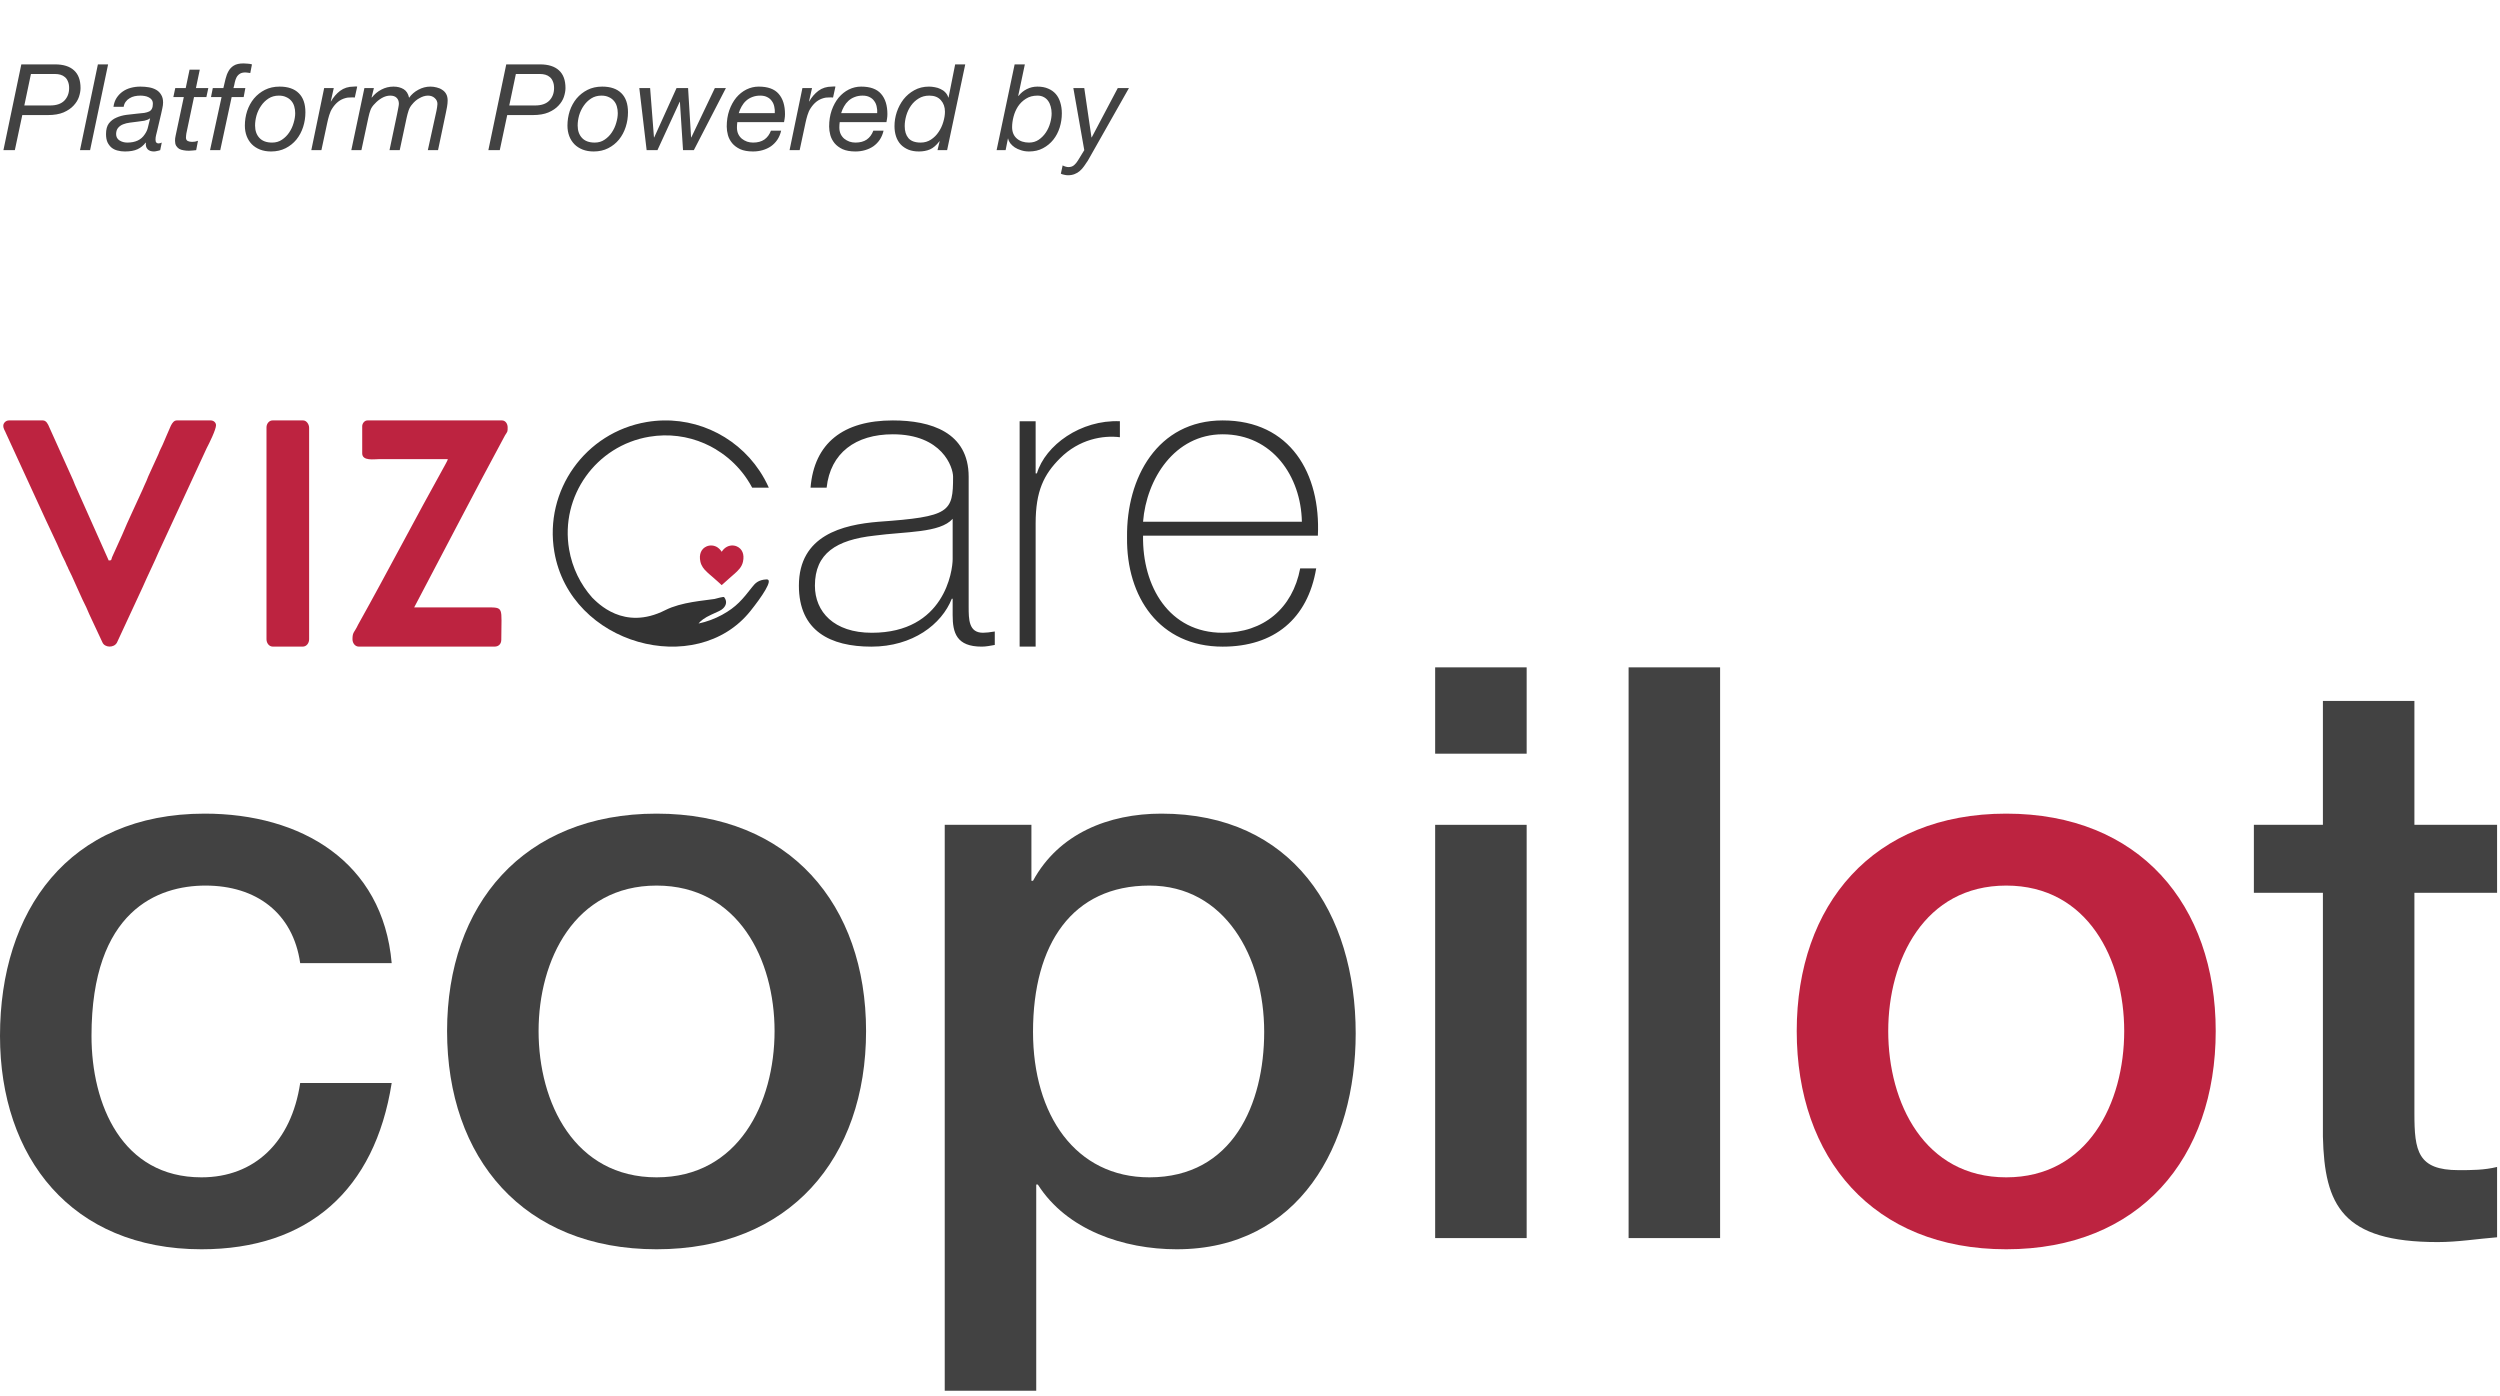
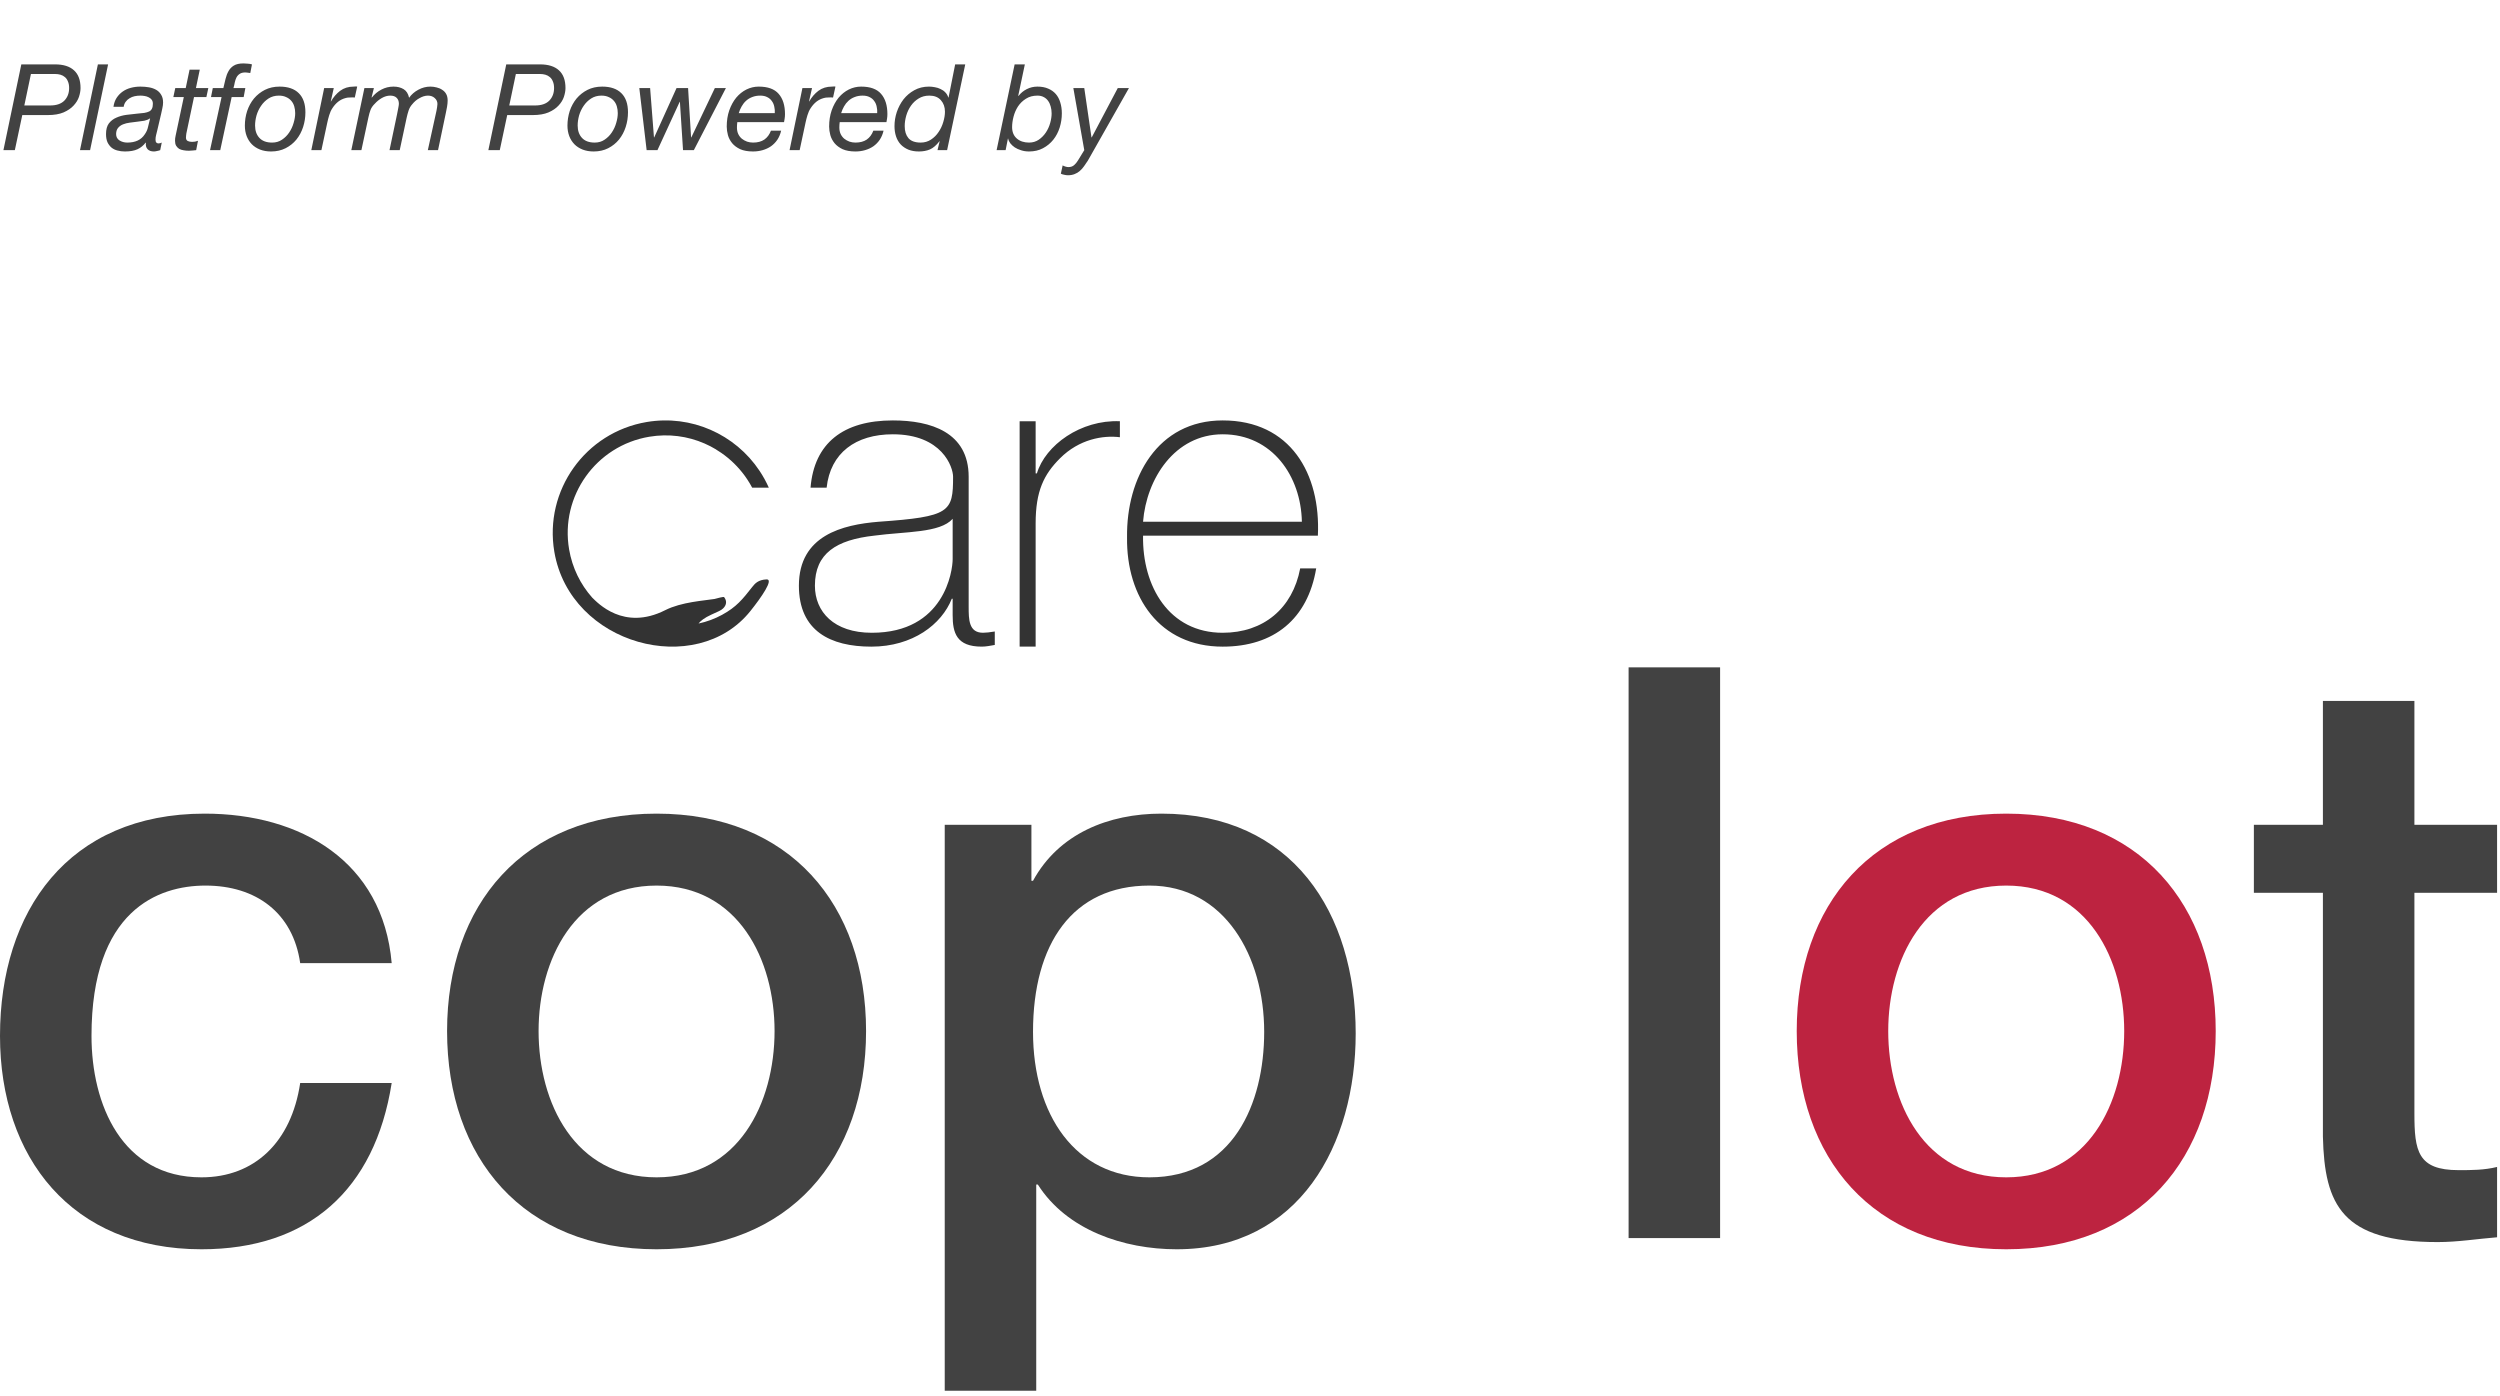
<svg xmlns="http://www.w3.org/2000/svg" width="333" height="186" viewBox="0 0 333 186" fill="none">
  <path d="M52.173 128.286C50.998 114.765 40.092 108.376 27.263 108.376C9.088 108.376 0 121.366 0 137.976C0 154.16 9.515 166.403 26.835 166.403C41.054 166.403 49.928 158.525 52.173 144.257H39.985C38.809 152.136 33.891 156.821 26.835 156.821C16.25 156.821 12.188 147.132 12.188 137.976C12.188 121.26 21.062 117.959 27.369 117.959C34.105 117.959 39.023 121.579 39.985 128.286H52.173Z" fill="#424242" />
-   <path d="M87.455 156.821C76.55 156.821 71.739 146.919 71.739 137.336C71.739 127.861 76.55 117.959 87.455 117.959C98.36 117.959 103.172 127.861 103.172 137.336C103.172 146.919 98.36 156.821 87.455 156.821ZM87.455 166.403C105.203 166.403 115.36 154.266 115.36 137.336C115.36 120.514 105.203 108.376 87.455 108.376C69.707 108.376 59.551 120.514 59.551 137.336C59.551 154.266 69.707 166.403 87.455 166.403Z" fill="#424242" />
+   <path d="M87.455 156.821C76.55 156.821 71.739 146.919 71.739 137.336C71.739 127.861 76.55 117.959 87.455 117.959C98.36 117.959 103.172 127.861 103.172 137.336C103.172 146.919 98.36 156.821 87.455 156.821M87.455 166.403C105.203 166.403 115.36 154.266 115.36 137.336C115.36 120.514 105.203 108.376 87.455 108.376C69.707 108.376 59.551 120.514 59.551 137.336C59.551 154.266 69.707 166.403 87.455 166.403Z" fill="#424242" />
  <path d="M168.39 137.443C168.39 147.026 164.22 156.821 153.101 156.821C143.265 156.821 137.598 148.516 137.598 137.443C137.598 125.731 142.837 117.959 153.101 117.959C163.151 117.959 168.39 127.435 168.39 137.443ZM125.838 185.249H138.026V157.78H138.24C142.089 163.848 149.679 166.403 156.736 166.403C173.093 166.403 180.578 152.456 180.578 137.656C180.578 121.579 172.131 108.376 154.704 108.376C147.648 108.376 141.02 111.038 137.598 117.32H137.385V109.867H125.838V185.249Z" fill="#424242" />
-   <path d="M191.163 164.913H203.351V109.867H191.163V164.913ZM191.163 100.391H203.351V88.892H191.163V100.391Z" fill="#424242" />
  <path d="M216.929 164.913H229.117V88.892H216.929V164.913Z" fill="#424242" />
  <path d="M300.216 118.917H309.411V151.391C309.625 160.548 311.977 165.445 324.7 165.445C327.372 165.445 329.938 165.02 332.611 164.806V155.437C330.9 155.863 329.19 155.863 327.479 155.863C322.027 155.863 321.599 153.308 321.599 148.303V118.917H332.611V109.866H321.599V93.363H309.411V109.866H300.216V118.917Z" fill="#424242" />
  <path d="M267.228 156.821C256.323 156.821 251.512 146.919 251.512 137.336C251.512 127.861 256.323 117.959 267.228 117.959C278.134 117.959 282.945 127.861 282.945 137.336C282.945 146.919 278.134 156.821 267.228 156.821ZM267.228 166.403C284.976 166.403 295.133 154.266 295.133 137.336C295.133 120.514 284.976 108.376 267.228 108.376C249.481 108.376 239.324 120.514 239.324 137.336C239.324 154.266 249.481 166.403 267.228 166.403Z" fill="#BD2340" />
-   <path fill-rule="evenodd" clip-rule="evenodd" d="M48.246 56.772V60.385C48.246 61.436 49.84 61.157 50.487 61.157H59.651C59.601 61.387 59.401 61.683 59.302 61.896C55.426 68.847 51.581 76.259 47.698 83.206C47.2 84.29 46.951 84.142 46.951 85.144C46.951 85.669 47.3 86.129 47.798 86.129H65.876C66.423 86.129 66.772 85.768 66.772 85.209C66.772 80.775 67.22 80.906 64.68 80.906H55.168C59.133 73.398 63.231 65.46 67.27 57.987C67.619 57.445 67.619 57.528 67.619 56.92C67.619 56.444 67.32 56 66.871 56H48.943C48.545 56 48.246 56.411 48.246 56.772V56.772ZM0.438 56.706C0.438 57.133 0.687 57.396 0.786 57.692L6.115 69.287C6.713 70.617 7.509 72.177 8.057 73.491C8.306 74.132 8.655 74.674 8.904 75.331C9.003 75.511 9.053 75.594 9.103 75.758L9.551 76.677C10.149 77.942 10.846 79.65 11.493 80.898C11.643 81.227 11.742 81.49 11.892 81.818L13.635 85.546C13.934 86.285 15.179 86.334 15.577 85.595L19.013 78.188C19.561 76.907 20.657 74.674 21.105 73.59L27.529 59.695C27.878 59.038 28.774 57.215 28.774 56.641C28.774 56.263 28.426 56 28.077 56H23.545C22.848 56 22.599 57.199 22.151 58.102C22.001 58.496 21.802 58.891 21.652 59.268C21.453 59.695 21.254 60.057 21.105 60.484L20.009 62.881C19.81 63.292 19.66 63.653 19.511 64.048C19.312 64.458 19.162 64.836 18.963 65.279C18.117 67.185 17.071 69.303 16.274 71.241L14.929 74.214C14.78 74.591 14.929 74.641 14.481 74.657L10.248 65.164C10.049 64.754 9.9 64.376 9.75 63.982L6.563 56.903C6.413 56.526 6.165 56 5.716 56H1.185C0.786 56 0.438 56.345 0.438 56.706L0.438 56.706ZM35.497 56.92V85.144C35.497 85.669 35.846 86.129 36.344 86.129H40.328C40.826 86.129 41.175 85.669 41.175 85.144V56.986C41.175 56.509 40.826 56 40.378 56H36.294C35.846 56 35.497 56.444 35.497 56.92V56.92Z" fill="#BD2340" />
-   <path fill-rule="evenodd" clip-rule="evenodd" d="M96.13 77.94L97.353 76.846C97.371 76.829 97.385 76.822 97.404 76.805L97.754 76.496C97.772 76.48 97.786 76.472 97.805 76.456C98.324 75.993 98.811 75.533 98.966 74.817C99.183 73.814 98.85 73.093 98.146 72.781C97.571 72.526 96.912 72.674 96.47 73.086C96.347 73.2 96.308 73.252 96.21 73.384C96.182 73.42 96.157 73.473 96.13 73.496L95.977 73.284C95.868 73.149 95.733 73.025 95.594 72.927C95.175 72.633 94.597 72.573 94.121 72.778C93.417 73.082 93.072 73.816 93.293 74.817C93.415 75.366 93.745 75.813 94.155 76.177C94.189 76.208 94.211 76.239 94.246 76.268C94.287 76.302 94.308 76.319 94.348 76.359C94.367 76.378 94.377 76.384 94.398 76.401C94.416 76.417 94.425 76.43 94.444 76.446L94.546 76.537C94.612 76.591 94.679 76.648 94.744 76.705L95.145 77.054C95.177 77.086 95.203 77.106 95.241 77.141L95.635 77.488C95.672 77.518 95.698 77.549 95.735 77.58L95.933 77.758C95.972 77.798 95.987 77.814 96.026 77.847C96.044 77.864 96.056 77.873 96.074 77.89L96.13 77.941V77.94Z" fill="#BD2340" />
  <path d="M73.836 73.493C73.145 69.414 74.177 65.439 76.403 62.311C78.63 59.183 82.053 56.903 86.143 56.212C89.126 55.709 92.055 56.122 94.64 57.248C97.278 58.397 99.556 60.288 101.163 62.702L101.213 62.777C101.668 63.467 102.068 64.196 102.406 64.958H100.19C99.992 64.584 99.776 64.219 99.543 63.868L99.542 63.868C99.455 63.735 99.365 63.604 99.273 63.475L99.265 63.463L99.208 63.384L99.204 63.378C98.344 62.198 97.29 61.167 96.088 60.333C95.858 60.174 95.624 60.022 95.384 59.878L95.386 59.869C94.891 59.57 94.376 59.303 93.843 59.072C91.604 58.096 89.063 57.739 86.47 58.176C82.925 58.775 79.958 60.752 78.027 63.464C76.097 66.175 75.203 69.624 75.803 73.166C76.223 75.643 77.319 77.837 78.871 79.591C79.572 80.265 83.06 84.089 88.619 81.269C90.772 80.178 93.821 80.005 95.175 79.783C95.423 79.743 96.457 79.393 96.472 79.565C96.865 80.077 96.75 80.627 96.321 81.039C96.023 81.323 95.72 81.425 94.736 81.877C93.809 82.303 93.309 82.712 93.044 83.055C94.147 82.821 95.211 82.424 96.175 81.898C98.109 80.843 98.907 79.829 100.229 78.147C100.567 77.717 101 77.227 102.102 77.175C103.112 77.127 101.401 79.582 99.95 81.395C92.756 90.388 75.944 85.933 73.836 73.494L73.836 73.493Z" fill="#333333" />
  <path d="M126.894 74.483C126.894 75.996 125.828 84.285 116.12 84.285C111.071 84.285 108.546 81.485 108.546 78.012C108.546 73.699 111.407 71.907 116.457 71.347C120.609 70.787 125.21 71.011 126.894 69.106V74.483L126.894 74.483ZM129.026 63.505C129.026 57.568 123.976 56 118.926 56C112.341 56 108.449 59.003 107.964 64.958H110.107C110.608 60.335 113.962 57.848 118.926 57.848C125.491 57.848 126.95 62.217 126.95 63.505C126.95 68.21 126.557 68.826 117.018 69.498C112.249 69.89 106.413 71.291 106.413 78.012C106.413 84.061 110.622 86.133 116.064 86.133C121.563 86.133 125.435 83.165 126.781 79.748H126.893V81.93C126.893 84.283 127.399 86.131 130.765 86.131C131.326 86.131 131.887 86.019 132.505 85.907V84.115C131.831 84.227 131.326 84.283 130.933 84.283C129.026 84.283 129.026 82.49 129.026 80.81V63.505L129.026 63.505ZM137.947 56.109H135.815V86.131H137.947V69.722C137.947 65.404 139.041 63.195 141.202 61.038C143.755 58.49 146.925 57.958 149.169 58.238V56.109C143.951 55.886 139.238 59.305 138.115 63.057H137.947V56.109ZM175.541 71.347C175.934 63.113 171.894 56 162.86 56C154.163 56 150.011 63.673 150.123 71.571C150.011 79.524 154.444 86.133 162.86 86.133C169.706 86.133 174.194 82.437 175.316 75.715H173.184C172.174 81.036 168.303 84.285 162.86 84.285C155.734 84.285 152.143 78.124 152.255 71.347H175.541V71.347ZM152.255 69.498C152.704 63.785 156.464 57.848 162.86 57.848C169.481 57.848 173.297 63.449 173.409 69.498H152.255Z" fill="#333333" />
  <path d="M3.24 14.048H6.68C7.512 14.048 8.141 13.835 8.568 13.408C8.994 12.971 9.208 12.411 9.208 11.728C9.208 11.376 9.154 11.083 9.048 10.848C8.952 10.603 8.818 10.411 8.648 10.272C8.477 10.123 8.28 10.016 8.056 9.952C7.832 9.888 7.592 9.856 7.336 9.856H4.12L3.24 14.048ZM2.84 8.576H7.336C8.434 8.576 9.272 8.837 9.848 9.36C10.434 9.883 10.728 10.672 10.728 11.728C10.728 12.08 10.658 12.469 10.52 12.896C10.381 13.312 10.141 13.701 9.8 14.064C9.469 14.427 9.021 14.731 8.456 14.976C7.901 15.211 7.202 15.328 6.36 15.328H2.968L1.976 20H0.456L2.84 8.576ZM13.039 8.576H14.399L11.999 20H10.655L13.039 8.576ZM15.114 14.224C15.178 13.765 15.316 13.371 15.53 13.04C15.754 12.699 16.026 12.416 16.346 12.192C16.666 11.968 17.028 11.803 17.434 11.696C17.839 11.589 18.26 11.536 18.698 11.536C19.103 11.536 19.487 11.568 19.85 11.632C20.212 11.696 20.532 11.808 20.81 11.968C21.087 12.128 21.306 12.347 21.466 12.624C21.636 12.891 21.722 13.232 21.722 13.648C21.722 13.883 21.69 14.139 21.626 14.416C21.572 14.683 21.519 14.928 21.466 15.152L20.938 17.408C20.906 17.579 20.858 17.771 20.794 17.984C20.74 18.197 20.714 18.4 20.714 18.592C20.714 18.784 20.751 18.917 20.826 18.992C20.9 19.067 20.996 19.104 21.114 19.104C21.178 19.104 21.247 19.093 21.322 19.072C21.407 19.04 21.482 19.013 21.546 18.992L21.338 20C21.231 20.043 21.092 20.08 20.922 20.112C20.762 20.155 20.623 20.176 20.506 20.176C20.132 20.176 19.85 20.075 19.658 19.872C19.466 19.669 19.391 19.387 19.434 19.024L19.402 18.992C19.114 19.376 18.756 19.669 18.33 19.872C17.903 20.075 17.338 20.176 16.634 20.176C16.282 20.176 15.951 20.133 15.642 20.048C15.343 19.973 15.082 19.845 14.858 19.664C14.634 19.472 14.452 19.232 14.314 18.944C14.186 18.645 14.122 18.283 14.122 17.856C14.122 17.248 14.25 16.773 14.506 16.432C14.772 16.091 15.108 15.835 15.514 15.664C15.919 15.483 16.367 15.36 16.858 15.296C17.348 15.232 17.823 15.179 18.282 15.136C18.644 15.104 18.954 15.072 19.21 15.04C19.476 14.997 19.695 14.933 19.866 14.848C20.036 14.763 20.159 14.64 20.234 14.48C20.319 14.32 20.362 14.101 20.362 13.824C20.362 13.6 20.308 13.419 20.202 13.28C20.095 13.141 19.962 13.035 19.802 12.96C19.642 12.875 19.46 12.816 19.258 12.784C19.066 12.752 18.879 12.736 18.698 12.736C18.442 12.736 18.186 12.763 17.93 12.816C17.684 12.869 17.46 12.96 17.258 13.088C17.055 13.205 16.884 13.36 16.746 13.552C16.607 13.733 16.516 13.957 16.474 14.224H15.114ZM15.466 17.84C15.466 18.224 15.615 18.512 15.914 18.704C16.223 18.896 16.57 18.992 16.954 18.992C18.031 18.992 18.804 18.629 19.274 17.904C19.498 17.595 19.647 17.259 19.722 16.896C19.807 16.533 19.898 16.16 19.994 15.776H19.962C19.77 15.915 19.524 16.016 19.226 16.08C18.938 16.133 18.628 16.176 18.298 16.208C17.967 16.24 17.631 16.283 17.29 16.336C16.959 16.379 16.66 16.453 16.394 16.56C16.127 16.667 15.908 16.821 15.738 17.024C15.567 17.216 15.476 17.488 15.466 17.84ZM26.099 11.728H27.747L27.491 12.928H25.843L24.819 17.792C24.808 17.888 24.797 17.979 24.787 18.064C24.776 18.149 24.77 18.24 24.77 18.336C24.77 18.549 24.851 18.699 25.011 18.784C25.181 18.859 25.373 18.896 25.587 18.896C25.725 18.896 25.858 18.885 25.986 18.864C26.114 18.832 26.242 18.795 26.37 18.752L26.131 20C25.971 20.021 25.811 20.037 25.651 20.048C25.491 20.069 25.331 20.08 25.171 20.08C24.915 20.08 24.674 20.059 24.451 20.016C24.227 19.984 24.029 19.92 23.858 19.824C23.698 19.717 23.565 19.579 23.459 19.408C23.363 19.237 23.314 19.019 23.314 18.752C23.314 18.635 23.32 18.523 23.331 18.416C23.352 18.309 23.373 18.192 23.395 18.064L24.483 12.928H23.09L23.346 11.728H24.738L25.25 9.28H26.61L26.099 11.728ZM29.513 12.928H28.105L28.345 11.728H29.753C29.86 11.312 29.956 10.907 30.041 10.512C30.137 10.117 30.271 9.771 30.441 9.472C30.612 9.163 30.847 8.917 31.145 8.736C31.455 8.544 31.881 8.448 32.425 8.448C32.617 8.448 32.809 8.459 33.001 8.48C33.193 8.491 33.38 8.523 33.561 8.576L33.337 9.728C33.22 9.707 33.108 9.691 33.001 9.68C32.895 9.659 32.793 9.648 32.697 9.648C32.367 9.648 32.111 9.712 31.929 9.84C31.748 9.957 31.604 10.117 31.497 10.32C31.401 10.512 31.327 10.731 31.273 10.976C31.231 11.221 31.172 11.472 31.097 11.728H32.681L32.457 12.928H30.857L29.337 20H27.977L29.513 12.928ZM32.616 16.736C32.616 16.064 32.717 15.413 32.92 14.784C33.133 14.155 33.437 13.6 33.832 13.12C34.237 12.64 34.722 12.256 35.288 11.968C35.864 11.68 36.514 11.536 37.24 11.536C38.36 11.536 39.213 11.829 39.8 12.416C40.386 12.992 40.68 13.84 40.68 14.96C40.68 15.632 40.578 16.283 40.376 16.912C40.173 17.541 39.874 18.101 39.48 18.592C39.085 19.072 38.605 19.456 38.04 19.744C37.474 20.032 36.829 20.176 36.104 20.176C35.56 20.176 35.069 20.091 34.632 19.92C34.205 19.749 33.842 19.515 33.544 19.216C33.245 18.907 33.016 18.544 32.856 18.128C32.696 17.701 32.616 17.237 32.616 16.736ZM33.976 16.72C33.976 17.403 34.168 17.952 34.552 18.368C34.936 18.784 35.501 18.992 36.248 18.992C36.749 18.992 37.186 18.864 37.56 18.608C37.944 18.352 38.264 18.032 38.52 17.648C38.786 17.253 38.984 16.827 39.112 16.368C39.25 15.909 39.32 15.477 39.32 15.072C39.32 14.752 39.277 14.448 39.192 14.16C39.106 13.872 38.973 13.627 38.792 13.424C38.61 13.211 38.381 13.045 38.104 12.928C37.837 12.8 37.517 12.736 37.144 12.736C36.621 12.736 36.162 12.864 35.768 13.12C35.373 13.376 35.042 13.701 34.776 14.096C34.509 14.48 34.306 14.907 34.168 15.376C34.04 15.845 33.976 16.293 33.976 16.72ZM43.179 11.728H44.459L44.059 13.504H44.091C44.411 12.939 44.817 12.469 45.307 12.096C45.809 11.723 46.406 11.536 47.099 11.536C47.185 11.536 47.265 11.531 47.339 11.52C47.414 11.509 47.494 11.515 47.579 11.536L47.259 12.992C47.217 12.981 47.147 12.976 47.051 12.976H46.859C46.689 12.976 46.55 12.981 46.443 12.992C46.337 12.992 46.203 13.013 46.043 13.056C45.67 13.152 45.334 13.317 45.035 13.552C44.747 13.787 44.497 14.069 44.283 14.4C44.102 14.667 43.958 14.981 43.851 15.344C43.745 15.696 43.659 16.027 43.595 16.336L42.811 20H41.467L43.179 11.728ZM48.539 11.728H49.803L49.499 12.96L49.531 12.992C49.883 12.544 50.305 12.192 50.795 11.936C51.297 11.669 51.835 11.536 52.411 11.536C52.934 11.536 53.382 11.648 53.755 11.872C54.129 12.096 54.374 12.48 54.491 13.024C54.811 12.576 55.222 12.219 55.723 11.952C56.235 11.675 56.769 11.536 57.323 11.536C57.611 11.536 57.894 11.573 58.171 11.648C58.449 11.712 58.694 11.819 58.907 11.968C59.131 12.107 59.307 12.293 59.435 12.528C59.563 12.763 59.627 13.051 59.627 13.392C59.627 13.637 59.601 13.915 59.547 14.224C59.494 14.533 59.441 14.805 59.387 15.04L58.347 20H56.987L58.139 14.752C58.171 14.624 58.198 14.475 58.219 14.304C58.251 14.123 58.267 13.973 58.267 13.856C58.267 13.536 58.145 13.269 57.899 13.056C57.665 12.843 57.366 12.736 57.003 12.736C56.811 12.736 56.614 12.768 56.411 12.832C56.219 12.896 56.033 12.981 55.851 13.088C55.67 13.184 55.499 13.301 55.339 13.44C55.179 13.579 55.041 13.723 54.923 13.872C54.699 14.117 54.534 14.4 54.427 14.72C54.321 15.04 54.23 15.376 54.155 15.728L53.243 20H51.883L52.875 15.28C52.95 14.96 53.009 14.661 53.051 14.384C53.105 14.107 53.131 13.92 53.131 13.824C53.131 13.483 53.03 13.216 52.827 13.024C52.635 12.832 52.353 12.736 51.979 12.736C51.606 12.736 51.233 12.843 50.859 13.056C50.497 13.269 50.193 13.515 49.947 13.792C49.659 14.069 49.462 14.352 49.355 14.64C49.249 14.917 49.153 15.259 49.067 15.664L48.139 20H46.795L48.539 11.728ZM67.834 14.048H71.273C72.106 14.048 72.735 13.835 73.162 13.408C73.588 12.971 73.802 12.411 73.802 11.728C73.802 11.376 73.748 11.083 73.641 10.848C73.546 10.603 73.412 10.411 73.242 10.272C73.071 10.123 72.874 10.016 72.65 9.952C72.425 9.888 72.186 9.856 71.93 9.856H68.713L67.834 14.048ZM67.433 8.576H71.93C73.028 8.576 73.865 8.837 74.442 9.36C75.028 9.883 75.322 10.672 75.322 11.728C75.322 12.08 75.252 12.469 75.114 12.896C74.975 13.312 74.735 13.701 74.394 14.064C74.063 14.427 73.615 14.731 73.049 14.976C72.495 15.211 71.796 15.328 70.954 15.328H67.561L66.57 20H65.049L67.433 8.576ZM75.585 16.736C75.585 16.064 75.686 15.413 75.888 14.784C76.102 14.155 76.406 13.6 76.8 13.12C77.206 12.64 77.691 12.256 78.257 11.968C78.832 11.68 79.483 11.536 80.209 11.536C81.329 11.536 82.182 11.829 82.769 12.416C83.355 12.992 83.648 13.84 83.648 14.96C83.648 15.632 83.547 16.283 83.344 16.912C83.142 17.541 82.843 18.101 82.448 18.592C82.054 19.072 81.574 19.456 81.008 19.744C80.443 20.032 79.798 20.176 79.073 20.176C78.528 20.176 78.038 20.091 77.6 19.92C77.174 19.749 76.811 19.515 76.513 19.216C76.214 18.907 75.984 18.544 75.825 18.128C75.665 17.701 75.585 17.237 75.585 16.736ZM76.945 16.72C76.945 17.403 77.136 17.952 77.52 18.368C77.904 18.784 78.47 18.992 79.216 18.992C79.718 18.992 80.155 18.864 80.528 18.608C80.912 18.352 81.233 18.032 81.489 17.648C81.755 17.253 81.953 16.827 82.081 16.368C82.219 15.909 82.288 15.477 82.288 15.072C82.288 14.752 82.246 14.448 82.16 14.16C82.075 13.872 81.942 13.627 81.76 13.424C81.579 13.211 81.35 13.045 81.073 12.928C80.806 12.8 80.486 12.736 80.112 12.736C79.59 12.736 79.131 12.864 78.737 13.12C78.342 13.376 78.011 13.701 77.745 14.096C77.478 14.48 77.275 14.907 77.136 15.376C77.008 15.845 76.945 16.293 76.945 16.72ZM92.42 20H90.98L90.564 13.568H90.532L87.572 20H86.132L85.156 11.728H86.596L87.108 18.304H87.14L90.116 11.728H91.652L92.052 18.304H92.084L95.22 11.728H96.692L92.42 20ZM98.209 16.272C98.177 16.507 98.161 16.747 98.161 16.992C98.161 17.312 98.219 17.6 98.337 17.856C98.454 18.101 98.614 18.309 98.817 18.48C99.019 18.64 99.249 18.768 99.505 18.864C99.761 18.949 100.027 18.992 100.305 18.992C100.913 18.992 101.414 18.859 101.809 18.592C102.203 18.315 102.497 17.92 102.689 17.408H104.049C103.942 17.867 103.771 18.272 103.537 18.624C103.302 18.965 103.019 19.253 102.689 19.488C102.358 19.712 101.99 19.883 101.585 20C101.179 20.117 100.753 20.176 100.305 20.176C99.622 20.176 99.051 20.075 98.593 19.872C98.145 19.659 97.787 19.392 97.521 19.072C97.254 18.741 97.067 18.384 96.961 18C96.854 17.605 96.801 17.227 96.801 16.864C96.801 16.075 96.913 15.355 97.137 14.704C97.371 14.043 97.681 13.477 98.065 13.008C98.459 12.539 98.913 12.176 99.425 11.92C99.947 11.664 100.491 11.536 101.057 11.536C102.273 11.536 103.158 11.856 103.713 12.496C104.278 13.136 104.561 14.037 104.561 15.2C104.561 15.413 104.545 15.616 104.513 15.808C104.481 16 104.454 16.155 104.433 16.272H98.209ZM103.201 15.072C103.222 14.784 103.201 14.501 103.137 14.224C103.083 13.936 102.977 13.685 102.817 13.472C102.667 13.248 102.465 13.072 102.209 12.944C101.953 12.805 101.638 12.736 101.265 12.736C100.87 12.736 100.513 12.8 100.193 12.928C99.883 13.045 99.611 13.211 99.377 13.424C99.142 13.637 98.945 13.888 98.785 14.176C98.625 14.453 98.497 14.752 98.401 15.072H103.201ZM106.882 11.728H108.162L107.762 13.504H107.794C108.114 12.939 108.52 12.469 109.01 12.096C109.512 11.723 110.109 11.536 110.802 11.536C110.888 11.536 110.968 11.531 111.042 11.52C111.117 11.509 111.197 11.515 111.282 11.536L110.962 12.992C110.92 12.981 110.85 12.976 110.754 12.976H110.562C110.392 12.976 110.253 12.981 110.146 12.992C110.04 12.992 109.906 13.013 109.746 13.056C109.373 13.152 109.037 13.317 108.738 13.552C108.45 13.787 108.2 14.069 107.986 14.4C107.805 14.667 107.661 14.981 107.554 15.344C107.448 15.696 107.362 16.027 107.298 16.336L106.514 20H105.17L106.882 11.728ZM111.849 16.272C111.817 16.507 111.801 16.747 111.801 16.992C111.801 17.312 111.86 17.6 111.977 17.856C112.095 18.101 112.255 18.309 112.457 18.48C112.66 18.64 112.889 18.768 113.145 18.864C113.401 18.949 113.668 18.992 113.945 18.992C114.553 18.992 115.055 18.859 115.449 18.592C115.844 18.315 116.137 17.92 116.329 17.408H117.689C117.583 17.867 117.412 18.272 117.177 18.624C116.943 18.965 116.66 19.253 116.329 19.488C115.999 19.712 115.631 19.883 115.225 20C114.82 20.117 114.393 20.176 113.945 20.176C113.263 20.176 112.692 20.075 112.233 19.872C111.785 19.659 111.428 19.392 111.161 19.072C110.895 18.741 110.708 18.384 110.601 18C110.495 17.605 110.441 17.227 110.441 16.864C110.441 16.075 110.553 15.355 110.777 14.704C111.012 14.043 111.321 13.477 111.705 13.008C112.1 12.539 112.553 12.176 113.065 11.92C113.588 11.664 114.132 11.536 114.697 11.536C115.913 11.536 116.799 11.856 117.353 12.496C117.919 13.136 118.201 14.037 118.201 15.2C118.201 15.413 118.185 15.616 118.153 15.808C118.121 16 118.095 16.155 118.073 16.272H111.849ZM116.841 15.072C116.863 14.784 116.841 14.501 116.777 14.224C116.724 13.936 116.617 13.685 116.457 13.472C116.308 13.248 116.105 13.072 115.849 12.944C115.593 12.805 115.279 12.736 114.905 12.736C114.511 12.736 114.153 12.8 113.833 12.928C113.524 13.045 113.252 13.211 113.017 13.424C112.783 13.637 112.585 13.888 112.425 14.176C112.265 14.453 112.137 14.752 112.041 15.072H116.841ZM126.155 20H124.875L125.163 18.816H125.131C124.726 19.349 124.304 19.712 123.867 19.904C123.44 20.085 122.95 20.176 122.395 20.176C121.872 20.176 121.408 20.096 121.003 19.936C120.598 19.765 120.256 19.536 119.979 19.248C119.702 18.949 119.494 18.592 119.355 18.176C119.216 17.76 119.147 17.301 119.147 16.8C119.147 16.171 119.248 15.547 119.451 14.928C119.664 14.299 119.963 13.733 120.347 13.232C120.742 12.731 121.222 12.325 121.787 12.016C122.363 11.696 123.014 11.536 123.739 11.536C123.995 11.536 124.256 11.563 124.523 11.616C124.79 11.659 125.04 11.739 125.275 11.856C125.52 11.963 125.734 12.112 125.915 12.304C126.096 12.485 126.23 12.715 126.315 12.992H126.347L127.227 8.576H128.571L126.155 20ZM120.507 16.8C120.507 17.472 120.672 18.005 121.003 18.4C121.344 18.795 121.888 18.992 122.635 18.992C123.147 18.992 123.606 18.859 124.011 18.592C124.416 18.325 124.752 17.989 125.019 17.584C125.296 17.179 125.504 16.736 125.643 16.256C125.792 15.765 125.867 15.307 125.867 14.88C125.867 14.261 125.686 13.749 125.323 13.344C124.971 12.939 124.459 12.736 123.787 12.736C123.243 12.736 122.768 12.864 122.363 13.12C121.958 13.365 121.616 13.685 121.339 14.08C121.062 14.475 120.854 14.912 120.715 15.392C120.576 15.872 120.507 16.341 120.507 16.8ZM135.149 8.576H136.509L135.629 12.752L135.661 12.784C135.97 12.389 136.338 12.085 136.765 11.872C137.202 11.648 137.677 11.536 138.189 11.536C138.743 11.536 139.223 11.627 139.629 11.808C140.034 11.979 140.37 12.219 140.637 12.528C140.903 12.837 141.101 13.211 141.229 13.648C141.367 14.085 141.437 14.571 141.437 15.104C141.437 15.755 141.341 16.384 141.149 16.992C140.957 17.6 140.674 18.139 140.301 18.608C139.927 19.077 139.469 19.456 138.925 19.744C138.391 20.032 137.773 20.176 137.069 20.176C136.685 20.176 136.333 20.123 136.013 20.016C135.693 19.92 135.41 19.792 135.164 19.632C134.93 19.472 134.733 19.291 134.573 19.088C134.423 18.885 134.327 18.677 134.285 18.464H134.253L133.949 20H132.748L135.149 8.576ZM140.077 15.104C140.077 14.773 140.034 14.464 139.949 14.176C139.874 13.888 139.757 13.637 139.597 13.424C139.447 13.211 139.255 13.045 139.021 12.928C138.786 12.8 138.509 12.736 138.189 12.736C137.591 12.736 137.079 12.875 136.653 13.152C136.226 13.419 135.874 13.76 135.597 14.176C135.33 14.592 135.133 15.045 135.005 15.536C134.877 16.027 134.812 16.491 134.812 16.928C134.812 17.579 135.021 18.085 135.437 18.448C135.853 18.811 136.397 18.992 137.069 18.992C137.559 18.992 137.991 18.864 138.365 18.608C138.738 18.352 139.053 18.032 139.309 17.648C139.565 17.264 139.757 16.843 139.885 16.384C140.013 15.925 140.077 15.499 140.077 15.104ZM144.905 21.392C144.734 21.659 144.564 21.909 144.393 22.144C144.222 22.389 144.036 22.597 143.833 22.768C143.63 22.949 143.401 23.088 143.145 23.184C142.889 23.291 142.59 23.344 142.249 23.344C142.089 23.344 141.924 23.323 141.753 23.28C141.582 23.248 141.433 23.2 141.305 23.136L141.545 22.032C141.652 22.096 141.78 22.149 141.929 22.192C142.078 22.235 142.206 22.256 142.313 22.256C142.622 22.256 142.873 22.171 143.065 22C143.257 21.84 143.433 21.627 143.593 21.36L144.425 20L142.969 11.728H144.425L145.385 18.304H145.417L148.889 11.728H150.377L144.905 21.392Z" fill="#424242" />
</svg>